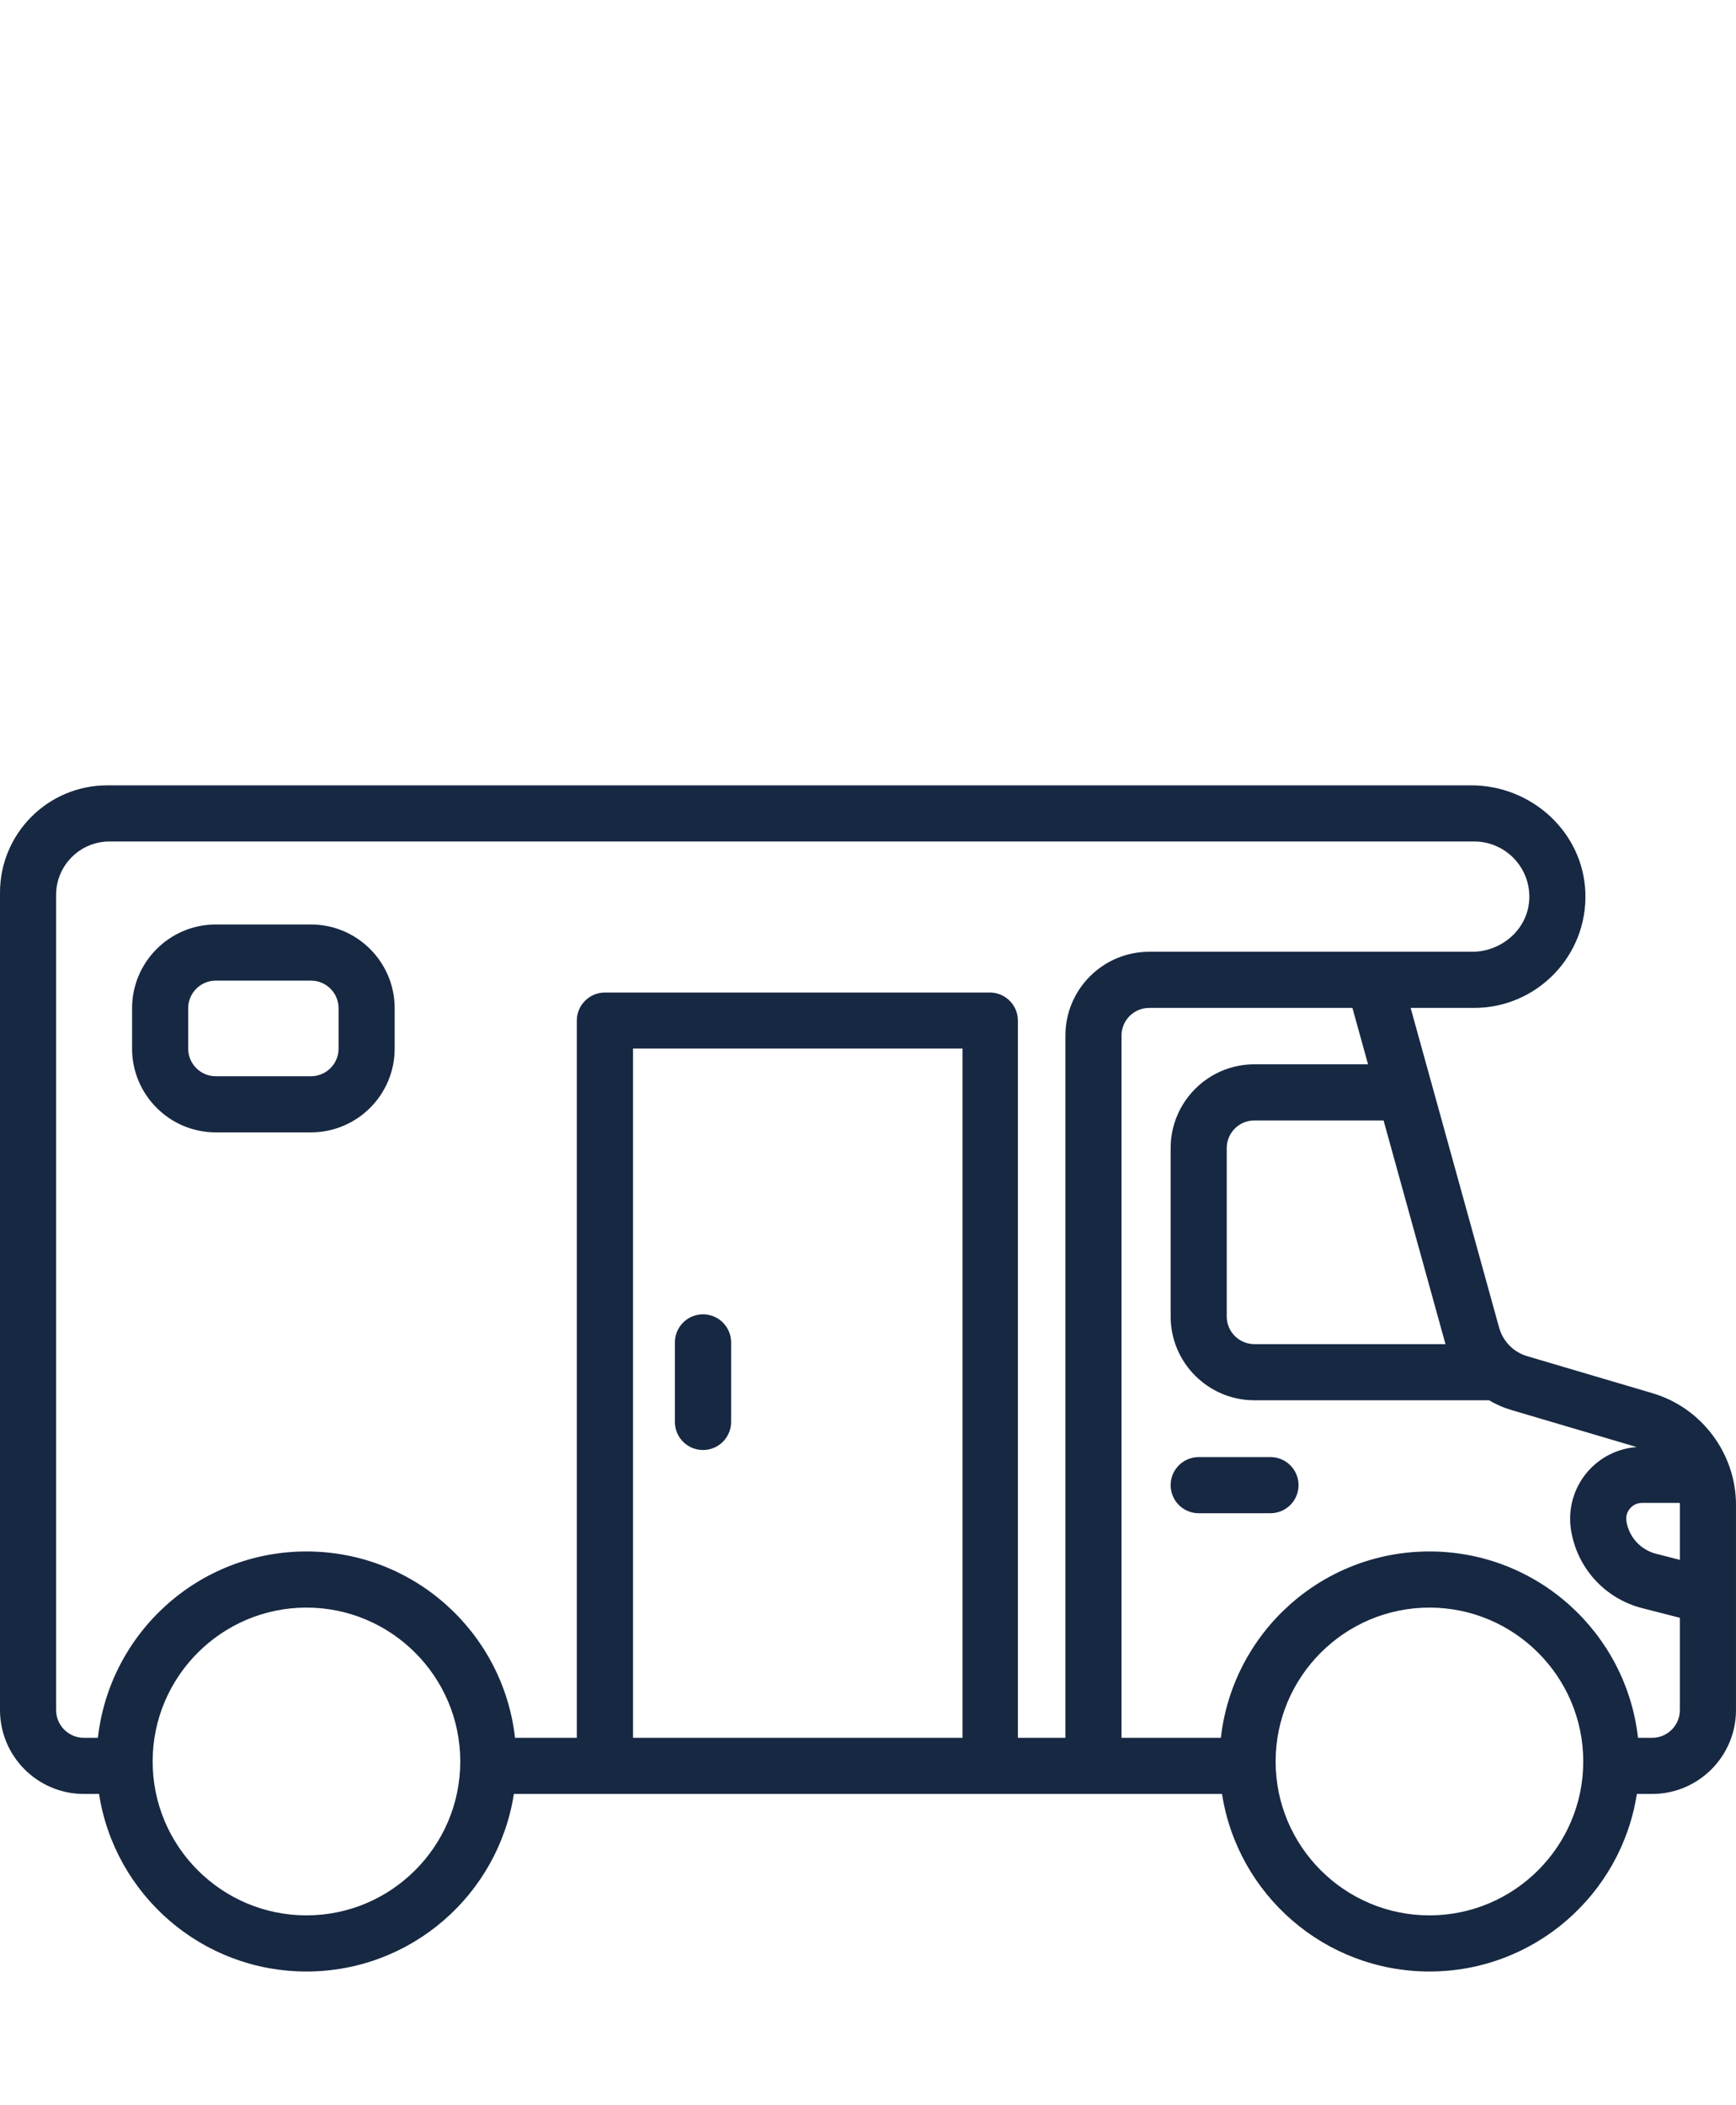
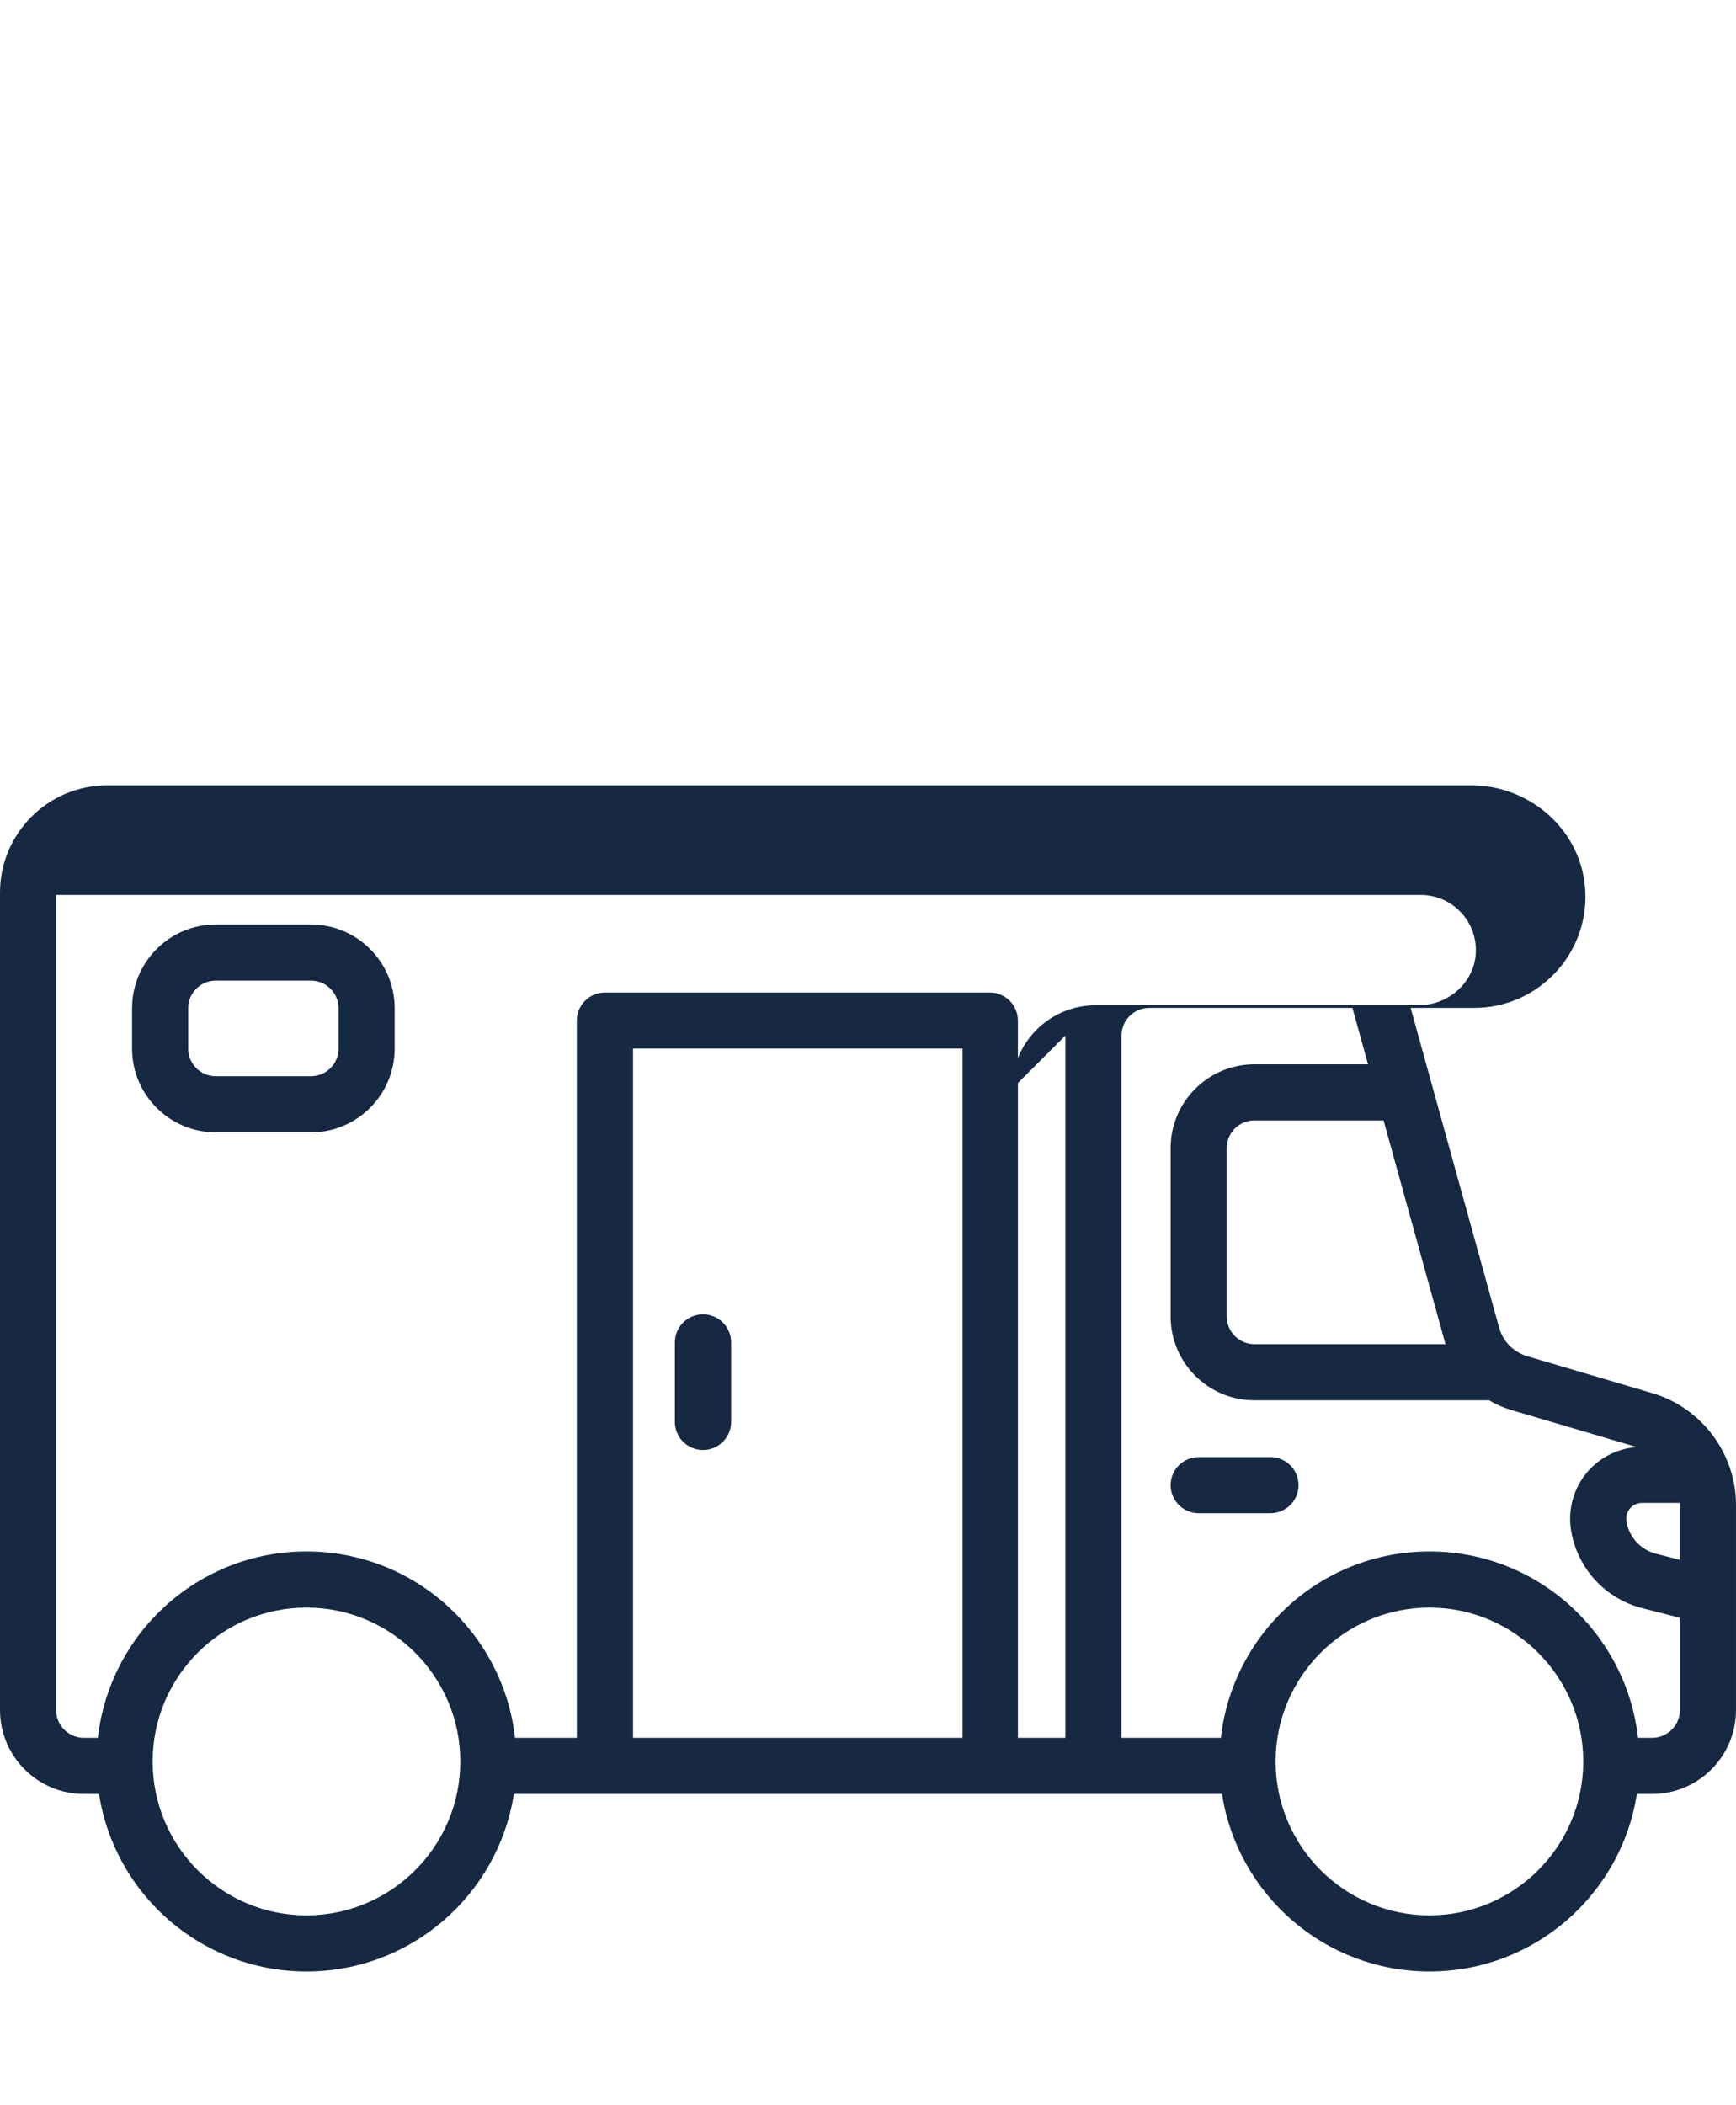
<svg xmlns="http://www.w3.org/2000/svg" id="color_icon" data-name="color icon" width="109.154mm" height="132.292mm" viewBox="0 0 309.414 375">
  <defs>
    <style>
      .cls-1 {
        fill: #172842;
      }
    </style>
  </defs>
  <g id="wohnmobil_02" data-name="wohnmobil 02">
-     <path class="cls-1" d="M125.299,258.322c2.768,0,5.011-2.243,5.011-5.011v-14.153c0-2.768-2.243-5.011-5.011-5.011s-5.011,2.243-5.011,5.011v14.153c0,2.768,2.243,5.011,5.011,5.011ZM294.552,248.209l-22.342-6.601c-2.458-.727-4.334-2.635-5.019-5.104l-15.754-56.892c-.007-.026.012-.052.039-.052h11.278c11.173,0,20.217-9.291,19.812-20.552-.386-10.75-9.579-19.098-20.337-19.098H19.12c-10.56,0-19.12,8.56-19.12,19.12v145.605c0,8.263,6.699,14.962,14.962,14.962h2.691c2.782,17.915,18.273,31.628,36.968,31.628s34.186-13.712,36.968-31.628h126.216c2.782,17.915,18.273,31.628,36.968,31.628s34.186-13.712,36.968-31.628h2.708c8.264,0,14.963-6.699,14.963-14.963v-36.538c0-9.124-6.111-17.302-14.861-19.888ZM257.555,239.174c.027.096.06.189.088.284h-34.074c-2.714,0-4.922-2.208-4.922-4.922v-30.007c0-2.714,2.208-4.922,4.922-4.922h23.029l10.956,39.566ZM54.621,341.226c-15.117,0-27.415-12.299-27.415-27.416s12.299-27.415,27.415-27.415,27.415,12.299,27.415,27.415-12.299,27.416-27.415,27.416ZM171.56,309.593h-58.73v-122.792h58.73v122.792ZM189.893,184.482v125.116h-8.468v-127.808c-.021-2.69-2.162-4.883-4.851-4.972h-68.755c-2.768,0-5.011,2.247-5.011,5.014v127.765h-11.014c-2.094-18.68-17.934-33.203-37.173-33.203s-35.079,14.523-37.173,33.203h-2.486c-2.741,0-4.963-2.222-4.963-4.963v-145.199c0-5.26,4.264-9.525,9.525-9.525h243.23c5.629,0,10.167,4.757,9.805,10.462-.332,5.238-4.94,9.188-10.188,9.188h-57.557c-8.228,0-14.922,6.693-14.922,14.921ZM254.775,341.226c-15.117,0-27.415-12.299-27.415-27.416s12.299-27.415,27.415-27.415,27.415,12.299,27.415,27.415-12.299,27.416-27.415,27.416ZM299.414,304.636c0,2.74-2.221,4.962-4.962,4.962h-2.504c-2.094-18.68-17.934-33.203-37.173-33.203s-35.079,14.523-37.173,33.203h-17.708v-125.116c0-2.713,2.208-4.921,4.922-4.921h36.233l2.782,10.046h-20.26c-8.228,0-14.922,6.694-14.922,14.922v30.007c0,8.228,6.694,14.922,14.922,14.922h41.819c1.234.732,2.569,1.321,3.989,1.74l22.312,6.592c.006.002.012.004.018.006-3.391.254-6.551,1.828-8.781,4.434-2.439,2.851-3.505,6.611-2.924,10.317,1.06,6.77,6.034,12.242,12.672,13.943l6.739,1.726v16.418ZM299.414,277.894l-4.257-1.091c-2.764-.708-4.834-2.985-5.275-5.804-.175-1.115.328-1.9.644-2.269.315-.369,1.013-.987,2.143-.987h6.73c.005.128.016.254.016.383v9.767ZM55.424,164.697h-16.962c-8.228,0-14.921,6.694-14.921,14.921v7.194c0,8.228,6.694,14.921,14.921,14.921h16.962c8.228,0,14.921-6.693,14.921-14.921v-7.194c0-8.228-6.694-14.921-14.921-14.921ZM60.345,186.813c0,2.713-2.208,4.921-4.921,4.921h-16.962c-2.714,0-4.921-2.208-4.921-4.921v-7.194c0-2.714,2.208-4.921,4.921-4.921h16.962c2.714,0,4.921,2.208,4.921,4.921v7.194ZM226.442,259.583h-12.794c-2.762,0-5,2.238-5,5s2.238,5,5,5h12.794c2.762,0,5-2.238,5-5s-2.238-5-5-5Z" />
+     <path class="cls-1" d="M125.299,258.322c2.768,0,5.011-2.243,5.011-5.011v-14.153c0-2.768-2.243-5.011-5.011-5.011s-5.011,2.243-5.011,5.011v14.153c0,2.768,2.243,5.011,5.011,5.011ZM294.552,248.209l-22.342-6.601c-2.458-.727-4.334-2.635-5.019-5.104l-15.754-56.892c-.007-.026.012-.052.039-.052h11.278c11.173,0,20.217-9.291,19.812-20.552-.386-10.75-9.579-19.098-20.337-19.098H19.12c-10.56,0-19.12,8.56-19.12,19.12v145.605c0,8.263,6.699,14.962,14.962,14.962h2.691c2.782,17.915,18.273,31.628,36.968,31.628s34.186-13.712,36.968-31.628h126.216c2.782,17.915,18.273,31.628,36.968,31.628s34.186-13.712,36.968-31.628h2.708c8.264,0,14.963-6.699,14.963-14.963v-36.538c0-9.124-6.111-17.302-14.861-19.888ZM257.555,239.174c.027.096.06.189.088.284h-34.074c-2.714,0-4.922-2.208-4.922-4.922v-30.007c0-2.714,2.208-4.922,4.922-4.922h23.029l10.956,39.566ZM54.621,341.226c-15.117,0-27.415-12.299-27.415-27.416s12.299-27.415,27.415-27.415,27.415,12.299,27.415,27.415-12.299,27.416-27.415,27.416ZM171.56,309.593h-58.73v-122.792h58.73v122.792ZM189.893,184.482v125.116h-8.468v-127.808c-.021-2.69-2.162-4.883-4.851-4.972h-68.755c-2.768,0-5.011,2.247-5.011,5.014v127.765h-11.014c-2.094-18.68-17.934-33.203-37.173-33.203s-35.079,14.523-37.173,33.203h-2.486c-2.741,0-4.963-2.222-4.963-4.963v-145.199h243.23c5.629,0,10.167,4.757,9.805,10.462-.332,5.238-4.94,9.188-10.188,9.188h-57.557c-8.228,0-14.922,6.693-14.922,14.921ZM254.775,341.226c-15.117,0-27.415-12.299-27.415-27.416s12.299-27.415,27.415-27.415,27.415,12.299,27.415,27.415-12.299,27.416-27.415,27.416ZM299.414,304.636c0,2.74-2.221,4.962-4.962,4.962h-2.504c-2.094-18.68-17.934-33.203-37.173-33.203s-35.079,14.523-37.173,33.203h-17.708v-125.116c0-2.713,2.208-4.921,4.922-4.921h36.233l2.782,10.046h-20.26c-8.228,0-14.922,6.694-14.922,14.922v30.007c0,8.228,6.694,14.922,14.922,14.922h41.819c1.234.732,2.569,1.321,3.989,1.74l22.312,6.592c.006.002.012.004.018.006-3.391.254-6.551,1.828-8.781,4.434-2.439,2.851-3.505,6.611-2.924,10.317,1.06,6.77,6.034,12.242,12.672,13.943l6.739,1.726v16.418ZM299.414,277.894l-4.257-1.091c-2.764-.708-4.834-2.985-5.275-5.804-.175-1.115.328-1.9.644-2.269.315-.369,1.013-.987,2.143-.987h6.73c.005.128.016.254.016.383v9.767ZM55.424,164.697h-16.962c-8.228,0-14.921,6.694-14.921,14.921v7.194c0,8.228,6.694,14.921,14.921,14.921h16.962c8.228,0,14.921-6.693,14.921-14.921v-7.194c0-8.228-6.694-14.921-14.921-14.921ZM60.345,186.813c0,2.713-2.208,4.921-4.921,4.921h-16.962c-2.714,0-4.921-2.208-4.921-4.921v-7.194c0-2.714,2.208-4.921,4.921-4.921h16.962c2.714,0,4.921,2.208,4.921,4.921v7.194ZM226.442,259.583h-12.794c-2.762,0-5,2.238-5,5s2.238,5,5,5h12.794c2.762,0,5-2.238,5-5s-2.238-5-5-5Z" />
  </g>
</svg>